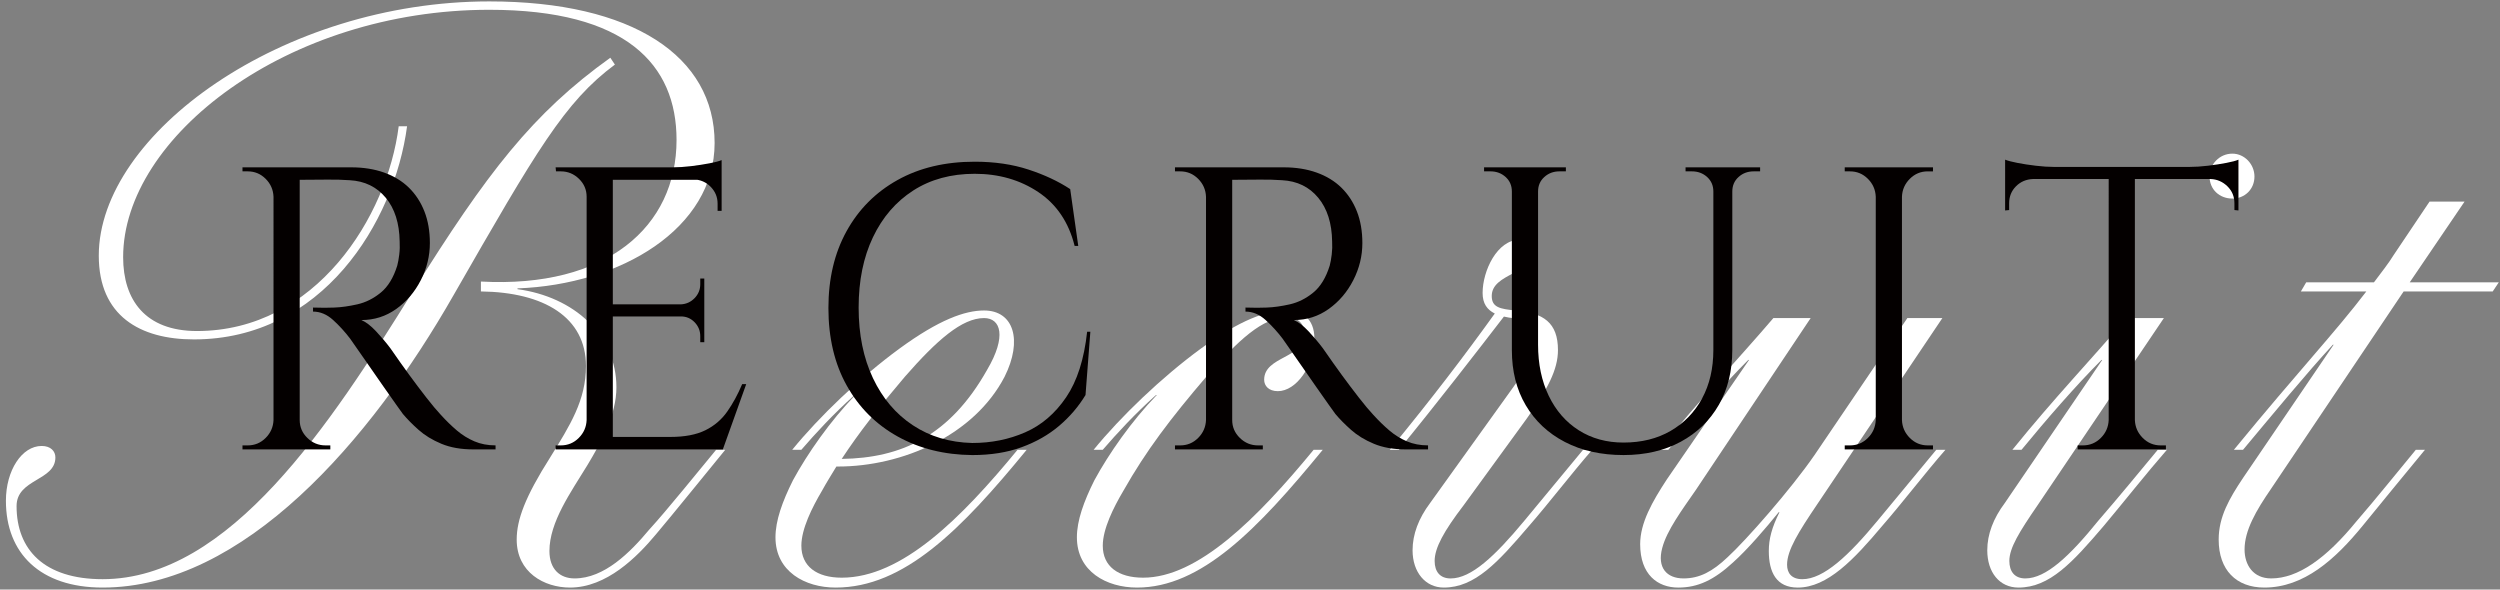
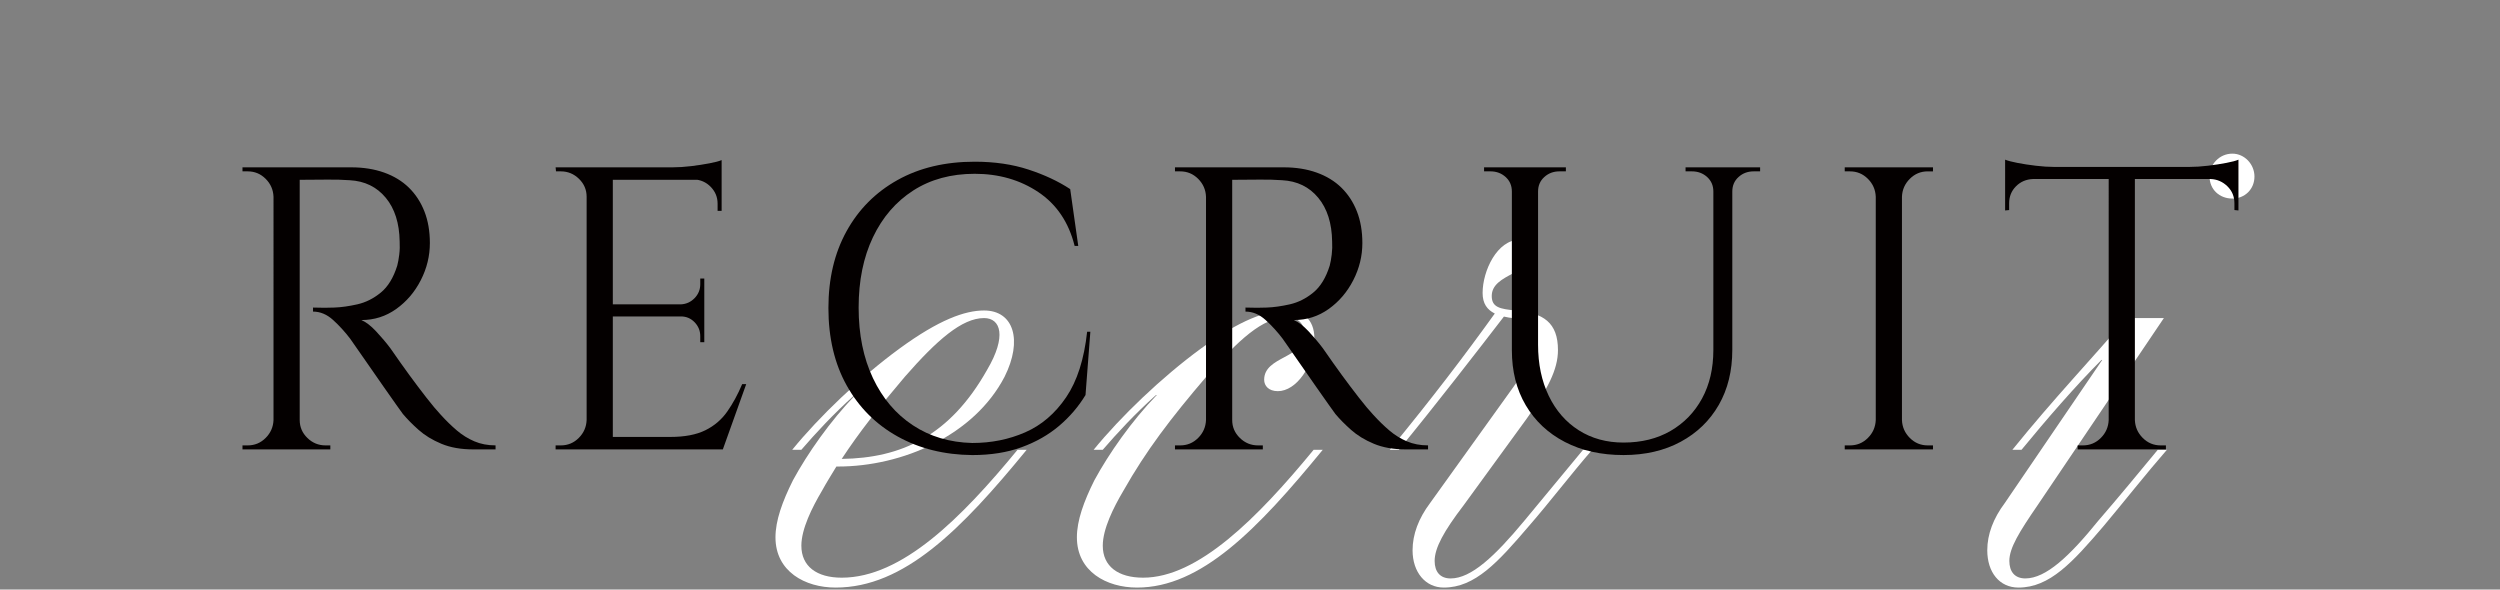
<svg xmlns="http://www.w3.org/2000/svg" version="1.1" x="0px" y="0px" width="335px" height="79px" viewBox="-0.792 -0.189 335 79" enable-background="new -0.792 -0.189 335 79" xml:space="preserve">
  <rect x="-0.792" y="-0.189" width="335" height="79" fill="#808080" stroke="none" />
  <defs>
</defs>
-   <path fill="#FFFFFF" d="M0,66.916c0-4.08,2.142-7.346,4.794-7.346c1.224,0,1.836,0.715,1.836,1.531c0,3.162-5.202,2.855-5.202,6.527  c0,5.814,3.672,9.793,11.527,9.793c17.035,0,30.602-20.911,41.516-38.456c9.996-16.015,16.117-23.972,26.521-31.417l0.612,0.918  c-6.732,4.998-10.507,11.526-21.625,30.907C48.86,58.857,31.825,78.545,12.955,78.545C4.59,78.545,0,73.953,0,66.916z   M68.445,72.117c0-2.652,1.122-5.712,4.488-11.016c2.652-4.285,4.794-7.65,4.794-12.241c0-6.528-5.61-9.895-14.077-9.996v-1.326  c16.831,0.918,26.215-7.345,26.215-18.974c0-10.098-6.732-17.442-25.093-17.442c-27.031,0-49.064,17.035-49.064,33.151  c0,5.713,2.958,9.895,9.895,9.895c15.913,0,25.501-15.301,27.031-27.439h1.122c-1.734,12.955-11.424,28.563-28.562,28.563  c-7.242,0-12.75-3.162-12.75-11.221C12.444,17.749,37.028,0,64.773,0C83.95,0,94.966,7.344,94.966,18.973  c0,11.425-12.546,18.973-26.419,19.483v0.103c7.548,1.02,13.26,6.119,13.26,13.158c0,3.672-2.04,7.344-3.876,10.404  c-2.244,3.672-5.1,7.65-5.1,11.527c0,2.447,1.428,3.672,3.366,3.672c3.978,0,7.446-3.469,9.996-6.529  c2.346-2.549,6.937-8.262,8.977-10.71h1.224c-2.346,2.856-7.039,8.671-9.282,11.323c-2.55,3.06-6.63,7.141-11.527,7.141  C72.117,78.545,68.445,76.504,68.445,72.117z" />
  <path fill="#FFFFFF" d="M136.783,60.081c-8.772,10.71-16.423,18.464-25.604,18.464c-4.08,0-8.058-2.143-8.058-6.733  c0-2.244,0.918-4.794,2.346-7.65c1.938-3.569,4.999-7.956,8.365-11.425h-0.102c-2.856,2.551-5.202,5.101-7.141,7.345h-1.224  c3.57-4.386,9.079-9.69,14.383-13.567c5.304-3.875,8.772-5.1,11.323-5.1c3.978,0,5.202,3.979,2.754,8.875  c-4.08,7.854-13.668,12.036-22.339,12.036h-0.204c-0.612,1.021-1.326,2.142-1.938,3.265c-1.326,2.244-2.754,5.1-2.754,7.344  c0,2.754,2.041,4.285,5.406,4.285c8.059,0,16.015-7.957,23.563-17.138H136.783z M111.996,61.305  c7.957-0.102,14.485-3.06,19.483-11.934c2.652-4.488,1.836-6.938-0.408-6.938c-2.958,0-6.324,2.959-10.608,7.855  C116.994,54.369,114.342,57.734,111.996,61.305z" />
  <path fill="#FFFFFF" d="M143.512,71.812c0-2.244,0.918-4.794,2.346-7.65c1.938-3.569,4.999-7.956,8.365-11.425h-0.102  c-2.856,2.551-5.202,5.101-7.141,7.345h-1.224c3.57-4.386,9.079-9.69,14.383-13.567c5.305-3.875,8.772-5.1,11.526-5.1  c1.938,0,3.673,1.02,3.673,3.774c0,3.672-2.448,7.038-4.896,7.038c-1.225,0-1.836-0.714-1.836-1.529  c0-3.162,5.406-2.857,5.406-6.121c0-1.326-0.816-2.244-2.347-2.244c-3.264,0-6.528,3.061-10.812,7.957  c-4.794,5.609-8.059,9.895-11.119,15.301c-1.326,2.244-2.754,5.1-2.754,7.344c0,2.754,2.041,4.285,5.406,4.285  c7.345,0,15.301-7.957,22.849-17.138h1.225c-8.772,10.71-16.321,18.464-24.89,18.464C147.49,78.545,143.512,76.402,143.512,71.812z" />
  <path fill="#FFFFFF" d="M212.566,60.081c-2.754,3.162-5.713,7.038-8.467,10.2c-4.182,4.896-7.242,8.264-11.425,8.264  c-2.447,0-4.182-2.041-4.182-4.999c0-2.142,0.815-4.284,2.346-6.325l9.079-12.648c3.06-4.283,5.202-6.936,5.202-9.486  c0-1.734-0.511-2.447-2.856-2.652c-0.612,0-1.122-0.102-1.53-0.203c-3.774,4.896-8.977,11.629-14.076,17.851h-1.225  c5.61-6.835,9.895-12.444,14.077-18.259c-1.021-0.51-1.632-1.326-1.632-2.754c0-2.959,1.938-7.141,4.998-7.141  c1.224,0,1.836,0.714,1.836,1.529c0,3.061-5.61,2.959-5.61,6.02c0,1.529,1.122,1.733,3.162,1.938  c3.774,0.307,5.712,1.633,5.712,5.305c0,2.652-1.428,5.304-4.182,9.18l-8.467,11.629c-2.652,3.469-3.876,5.713-3.876,7.446  c0,1.429,0.714,2.347,2.142,2.347c2.755,0,5.917-2.959,9.895-7.753l7.854-9.486H212.566z" />
-   <path fill="#FFFFFF" d="M218.99,72.729c0-2.856,1.632-5.712,3.57-8.671l11.017-16.014h-0.103c-3.468,3.468-7.446,8.059-10.71,12.036  h-1.225c5.61-6.937,10.507-12.036,15.301-17.647h4.998l-15.402,23.054c-1.836,2.652-3.876,5.406-4.488,7.753  c-0.714,2.652,0.612,4.08,2.856,4.08c2.142,0,3.876-0.918,5.916-2.856c2.448-2.244,8.467-9.079,11.629-13.669l12.444-18.361h4.692  l-16.729,24.89c-2.55,3.774-4.08,6.223-4.08,8.161c0,1.121,0.612,1.938,2.04,1.938c2.856,0,6.223-3.162,10.099-7.854l7.854-9.486  h1.225c-2.755,3.162-5.713,7.038-8.467,10.2c-3.774,4.488-7.345,8.264-11.322,8.264c-2.856,0-3.876-2.041-3.876-4.896  c0-1.633,0.407-3.163,1.428-5.203h-0.103c-1.733,2.143-4.182,4.998-6.12,6.732c-2.55,2.346-4.692,3.367-7.344,3.367  C221.336,78.545,218.99,76.811,218.99,72.729z" />
  <path fill="#FFFFFF" d="M265.502,73.546c0-2.142,0.816-4.284,2.347-6.325l13.057-19.176h-0.103  c-3.468,3.468-7.446,8.059-10.71,12.036h-1.225c5.61-6.937,10.507-12.036,15.301-17.647h4.998l-16.933,25.094  c-2.448,3.57-3.774,5.713-3.774,7.446c0,1.429,0.715,2.347,2.143,2.347c2.754,0,5.916-2.959,9.792-7.753  c2.652-3.06,5.509-6.528,7.957-9.486h1.224c-2.754,3.162-5.814,7.038-8.466,10.2c-4.183,4.896-7.243,8.264-11.425,8.264  C267.135,78.545,265.502,76.504,265.502,73.546z M295.288,23.461c0-1.632,1.326-3.061,3.06-3.061c1.632,0,2.958,1.429,2.958,3.061  c0,1.734-1.326,2.959-2.958,2.959C296.614,26.42,295.288,25.195,295.288,23.461z" />
-   <path fill="#FFFFFF" d="M311.913,46.004h-0.103c-3.57,3.877-7.854,9.079-12.036,14.077h-1.225  c8.875-10.813,13.465-15.606,17.749-21.217h-8.772l0.714-1.224h9.079c0.918-1.225,2.04-2.652,2.651-3.673l4.795-7.14h4.692  l-7.345,10.813h11.935l-0.816,1.224h-11.935l-17.749,26.419c-2.04,2.959-3.569,5.61-3.569,8.16c0,2.041,1.122,3.877,3.569,3.877  c3.57,0,7.345-2.652,11.425-7.65c2.652-3.061,5.509-6.631,7.957-9.589h1.224c-2.754,3.366-5.814,7.038-8.364,10.2  c-3.672,4.488-7.854,8.264-13.159,8.264c-3.773,0-6.12-2.348-6.12-6.428c0-3.06,1.429-5.508,3.265-8.262L311.913,46.004z" />
  <path fill="#040000" d="M36.021,26.176h-0.162c-0.036-0.936-0.387-1.736-1.053-2.403c-0.667-0.665-1.467-0.999-2.403-0.999h-0.702  v-0.539h4.32V26.176z M36.021,56.092v3.941h-4.32v-0.539h0.702c0.936,0,1.736-0.332,2.403-1c0.666-0.665,1.017-1.466,1.053-2.402  H36.021z M39.369,22.234v37.799h-3.51V22.234H39.369z M46.28,22.234c1.62,0,3.086,0.234,4.401,0.701  c1.313,0.469,2.42,1.144,3.321,2.025c0.899,0.883,1.593,1.943,2.079,3.186c0.486,1.242,0.729,2.655,0.729,4.239  c0,1.728-0.405,3.384-1.215,4.968c-0.81,1.585-1.908,2.871-3.294,3.861c-1.386,0.99-2.943,1.484-4.671,1.484  c0.612,0.253,1.277,0.766,1.998,1.539c0.72,0.775,1.35,1.521,1.89,2.241c0.972,1.404,1.827,2.61,2.565,3.618  c0.737,1.008,1.485,1.998,2.241,2.971c0.756,0.971,1.404,1.746,1.944,2.321c0.72,0.792,1.439,1.494,2.16,2.106  c0.72,0.612,1.503,1.098,2.349,1.457c0.846,0.361,1.791,0.541,2.835,0.541v0.539h-2.97c-1.656,0-3.087-0.25-4.293-0.756  c-1.207-0.504-2.224-1.125-3.051-1.863c-0.829-0.736-1.53-1.448-2.106-2.133c-0.108-0.143-0.405-0.557-0.891-1.242  c-0.486-0.683-1.062-1.502-1.728-2.457c-0.667-0.953-1.323-1.898-1.971-2.834s-1.207-1.736-1.674-2.403  c-0.468-0.665-0.738-1.054-0.81-1.161c-0.685-0.899-1.44-1.729-2.268-2.484c-0.829-0.756-1.728-1.133-2.7-1.133v-0.541  c1.116,0.037,2.07,0.037,2.862,0c0.936-0.035,1.962-0.18,3.078-0.432c1.116-0.252,2.16-0.773,3.132-1.566  c0.972-0.791,1.709-1.998,2.214-3.617c0.108-0.396,0.197-0.892,0.27-1.485c0.072-0.595,0.089-1.179,0.054-1.755  c-0.036-2.447-0.657-4.401-1.863-5.859c-1.207-1.458-2.817-2.24-4.833-2.349c-1.008-0.071-2.043-0.099-3.105-0.081  c-1.063,0.019-2.313,0.027-3.753,0.027c0-0.036-0.046-0.189-0.135-0.459c-0.09-0.271-0.225-0.676-0.405-1.215H46.28z M39.207,56.092  h0.162c0,0.937,0.341,1.737,1.026,2.402c0.684,0.668,1.493,1,2.43,1h0.648v0.539h-4.266V56.092z" />
  <path fill="#040000" d="M77.978,26.176h-0.162c0-0.936-0.342-1.736-1.026-2.403c-0.685-0.665-1.494-0.999-2.43-0.999h-0.648  l-0.054-0.539h4.32V26.176z M77.978,56.092v3.941h-4.32v-0.539h0.702c0.936,0,1.736-0.332,2.403-1  c0.666-0.665,1.017-1.466,1.053-2.402H77.978z M81.326,22.234v37.799h-3.51V22.234H81.326z M95.906,22.234v1.674H81.164v-1.674  H95.906z M93.584,40.594v1.62h-12.42v-1.62H93.584z M95.906,58.359v1.674H81.164v-1.674H95.906z M99.2,51.285l-3.132,8.748h-8.964  l1.944-1.674c1.908,0,3.464-0.297,4.671-0.891c1.206-0.594,2.187-1.432,2.943-2.512c0.756-1.079,1.421-2.303,1.998-3.672H99.2z   M95.906,21.262v1.566l-6.588-0.594c0.792,0,1.628-0.055,2.511-0.162c0.881-0.108,1.701-0.234,2.457-0.379  C95.042,21.551,95.582,21.406,95.906,21.262z M93.584,37.138v3.563h-3.132v-0.107c0.72-0.035,1.331-0.314,1.836-0.837  c0.503-0.521,0.756-1.143,0.756-1.863v-0.756H93.584z M93.584,42.105v3.564h-0.54v-0.811c0-0.719-0.252-1.34-0.756-1.863  c-0.505-0.521-1.116-0.782-1.836-0.782v-0.108H93.584z M95.906,23.746v4.32h-0.54v-0.973c0-0.864-0.307-1.611-0.918-2.241  c-0.612-0.63-1.368-0.962-2.268-0.999v-0.107H95.906z" />
  <path fill="#040000" d="M145.315,44.266l-0.648,8.479c-0.937,1.548-2.115,2.925-3.537,4.131c-1.422,1.206-3.096,2.16-5.022,2.861  c-1.926,0.703-4.131,1.053-6.615,1.053c-3.745-0.035-7.074-0.863-9.99-2.483s-5.193-3.896-6.831-6.831  c-1.638-2.934-2.457-6.398-2.457-10.395c0-3.924,0.81-7.354,2.43-10.287s3.896-5.22,6.831-6.858  c2.934-1.638,6.38-2.457,10.341-2.457c2.664,0,5.067,0.351,7.209,1.054c2.142,0.701,4.005,1.574,5.589,2.619l1.08,7.613h-0.486  c-0.792-3.168-2.412-5.57-4.86-7.209c-2.449-1.638-5.292-2.457-8.532-2.457c-3.168,0-5.913,0.748-8.235,2.241  c-2.322,1.494-4.123,3.583-5.4,6.264c-1.278,2.683-1.917,5.823-1.917,9.423c0,3.601,0.639,6.75,1.917,9.45  c1.277,2.7,3.06,4.806,5.346,6.317c2.286,1.513,4.941,2.305,7.965,2.377c2.556,0,4.922-0.477,7.101-1.432  c2.178-0.953,4.004-2.52,5.481-4.697c1.476-2.178,2.411-5.104,2.808-8.775H145.315z" />
  <path fill="#040000" d="M160.975,26.176h-0.162c-0.036-0.936-0.387-1.736-1.053-2.403c-0.667-0.665-1.467-0.999-2.403-0.999h-0.702  v-0.539h4.32V26.176z M160.975,56.092v3.941h-4.32v-0.539h0.702c0.936,0,1.736-0.332,2.403-1c0.666-0.665,1.017-1.466,1.053-2.402  H160.975z M164.323,22.234v37.799h-3.51V22.234H164.323z M171.235,22.234c1.62,0,3.087,0.234,4.401,0.701  c1.313,0.469,2.421,1.144,3.321,2.025c0.899,0.883,1.593,1.943,2.078,3.186c0.486,1.242,0.729,2.655,0.729,4.239  c0,1.728-0.405,3.384-1.215,4.968c-0.811,1.585-1.909,2.871-3.294,3.861c-1.387,0.99-2.943,1.484-4.671,1.484  c0.611,0.253,1.277,0.766,1.998,1.539c0.72,0.775,1.35,1.521,1.89,2.241c0.972,1.404,1.826,2.61,2.564,3.618  s1.485,1.998,2.241,2.971c0.756,0.971,1.404,1.746,1.944,2.321c0.72,0.792,1.439,1.494,2.16,2.106  c0.72,0.612,1.503,1.098,2.349,1.457c0.846,0.361,1.791,0.541,2.835,0.541v0.539h-2.97c-1.656,0-3.088-0.25-4.293-0.756  c-1.207-0.504-2.224-1.125-3.051-1.863c-0.829-0.736-1.531-1.448-2.106-2.133c-0.108-0.143-0.405-0.557-0.891-1.242  c-0.486-0.683-1.063-1.502-1.729-2.457c-0.666-0.953-1.323-1.898-1.971-2.834c-0.648-0.936-1.207-1.736-1.674-2.403  c-0.469-0.665-0.738-1.054-0.811-1.161c-0.684-0.899-1.44-1.729-2.268-2.484c-0.829-0.756-1.729-1.133-2.7-1.133v-0.541  c1.115,0.037,2.069,0.037,2.862,0c0.936-0.035,1.962-0.18,3.078-0.432c1.115-0.252,2.159-0.773,3.132-1.566  c0.972-0.791,1.709-1.998,2.214-3.617c0.108-0.396,0.197-0.892,0.27-1.485c0.072-0.595,0.09-1.179,0.055-1.755  c-0.036-2.447-0.657-4.401-1.863-5.859c-1.207-1.458-2.817-2.24-4.833-2.349c-1.008-0.071-2.044-0.099-3.105-0.081  c-1.062,0.019-2.313,0.027-3.752,0.027c0-0.036-0.046-0.189-0.135-0.459c-0.09-0.271-0.225-0.676-0.405-1.215H171.235z   M164.161,56.092h0.162c0,0.937,0.342,1.737,1.026,2.402c0.684,0.668,1.493,1,2.43,1h0.648v0.539h-4.266V56.092z" />
  <path fill="#040000" d="M201.96,22.234v3.239h-0.162c0-0.792-0.279-1.439-0.837-1.944c-0.559-0.504-1.233-0.756-2.024-0.756h-0.864  v-0.539H201.96z M205.308,22.234v23.76c0,2.592,0.478,4.878,1.432,6.857c0.953,1.98,2.295,3.52,4.022,4.617  c1.729,1.099,3.727,1.646,5.994,1.646c2.412,0,4.518-0.521,6.318-1.565c1.8-1.044,3.203-2.493,4.212-4.347  c1.008-1.854,1.512-4.023,1.512-6.508V22.234h2.538v24.461c0,2.809-0.604,5.266-1.809,7.371c-1.207,2.106-2.908,3.754-5.104,4.941  c-2.196,1.188-4.752,1.781-7.668,1.781c-2.988,0-5.607-0.584-7.856-1.754c-2.251-1.17-3.996-2.809-5.238-4.914  c-1.242-2.106-1.863-4.563-1.863-7.371V22.234H205.308z M209.035,22.234v0.539h-0.864c-0.792,0-1.467,0.252-2.024,0.756  c-0.559,0.505-0.838,1.152-0.838,1.944h-0.107v-3.239H209.035z M228.96,22.234v3.239h-0.162c0-0.792-0.279-1.439-0.837-1.944  c-0.559-0.504-1.233-0.756-2.024-0.756h-0.864v-0.539H228.96z M235.063,22.234v0.539h-0.864c-0.792,0-1.468,0.252-2.025,0.756  c-0.559,0.505-0.837,1.152-0.837,1.944h-0.107v-3.239H235.063z" />
  <path fill="#040000" d="M250.721,26.176h-0.161c-0.037-0.936-0.388-1.736-1.054-2.403c-0.666-0.665-1.467-0.999-2.402-0.999h-0.702  v-0.539h4.319V26.176z M250.721,56.092v3.941h-4.319v-0.539h0.702c0.936,0,1.736-0.332,2.402-1c0.666-0.665,1.017-1.466,1.054-2.402  H250.721z M254.07,22.234v37.799h-3.51V22.234H254.07z M253.908,26.176v-3.941h4.32v0.539c-0.037,0-0.271,0-0.702,0  c-0.937,0-1.737,0.334-2.403,0.999c-0.666,0.667-1.018,1.468-1.053,2.403H253.908z M253.908,56.092h0.162  c0.035,0.937,0.387,1.737,1.053,2.402c0.666,0.668,1.467,1,2.403,1c0.432,0,0.665,0,0.702,0v0.539h-4.32V56.092z" />
  <path fill="#040000" d="M267.894,21.207c0.359,0.145,0.908,0.289,1.646,0.433c0.738,0.145,1.558,0.271,2.457,0.378  s1.729,0.162,2.484,0.162l-6.588,0.594V21.207z M299.16,22.18v1.62h-31.266v-1.62H299.16z M271.62,23.638V23.8  c-0.9,0.036-1.656,0.36-2.268,0.972c-0.612,0.613-0.918,1.369-0.918,2.268v0.918l-0.54,0.055v-4.374H271.62z M281.934,56.092v3.941  h-4.32v-0.539h0.702c0.936,0,1.736-0.332,2.403-1c0.665-0.665,1.017-1.466,1.053-2.402H281.934z M285.282,22.396v37.638h-3.51  V22.396H285.282z M285.12,56.092h0.162c0.036,0.937,0.387,1.737,1.054,2.402c0.665,0.668,1.466,1,2.402,1h0.702v0.539h-4.32V56.092z   M299.16,21.207v1.566l-6.588-0.594c0.792,0,1.629-0.055,2.511-0.162s1.701-0.233,2.457-0.378  C298.296,21.496,298.836,21.352,299.16,21.207z M299.16,23.638v4.374l-0.54-0.055v-0.918c0-0.898-0.315-1.654-0.944-2.268  c-0.631-0.611-1.377-0.936-2.241-0.972v-0.162H299.16z" />
</svg>